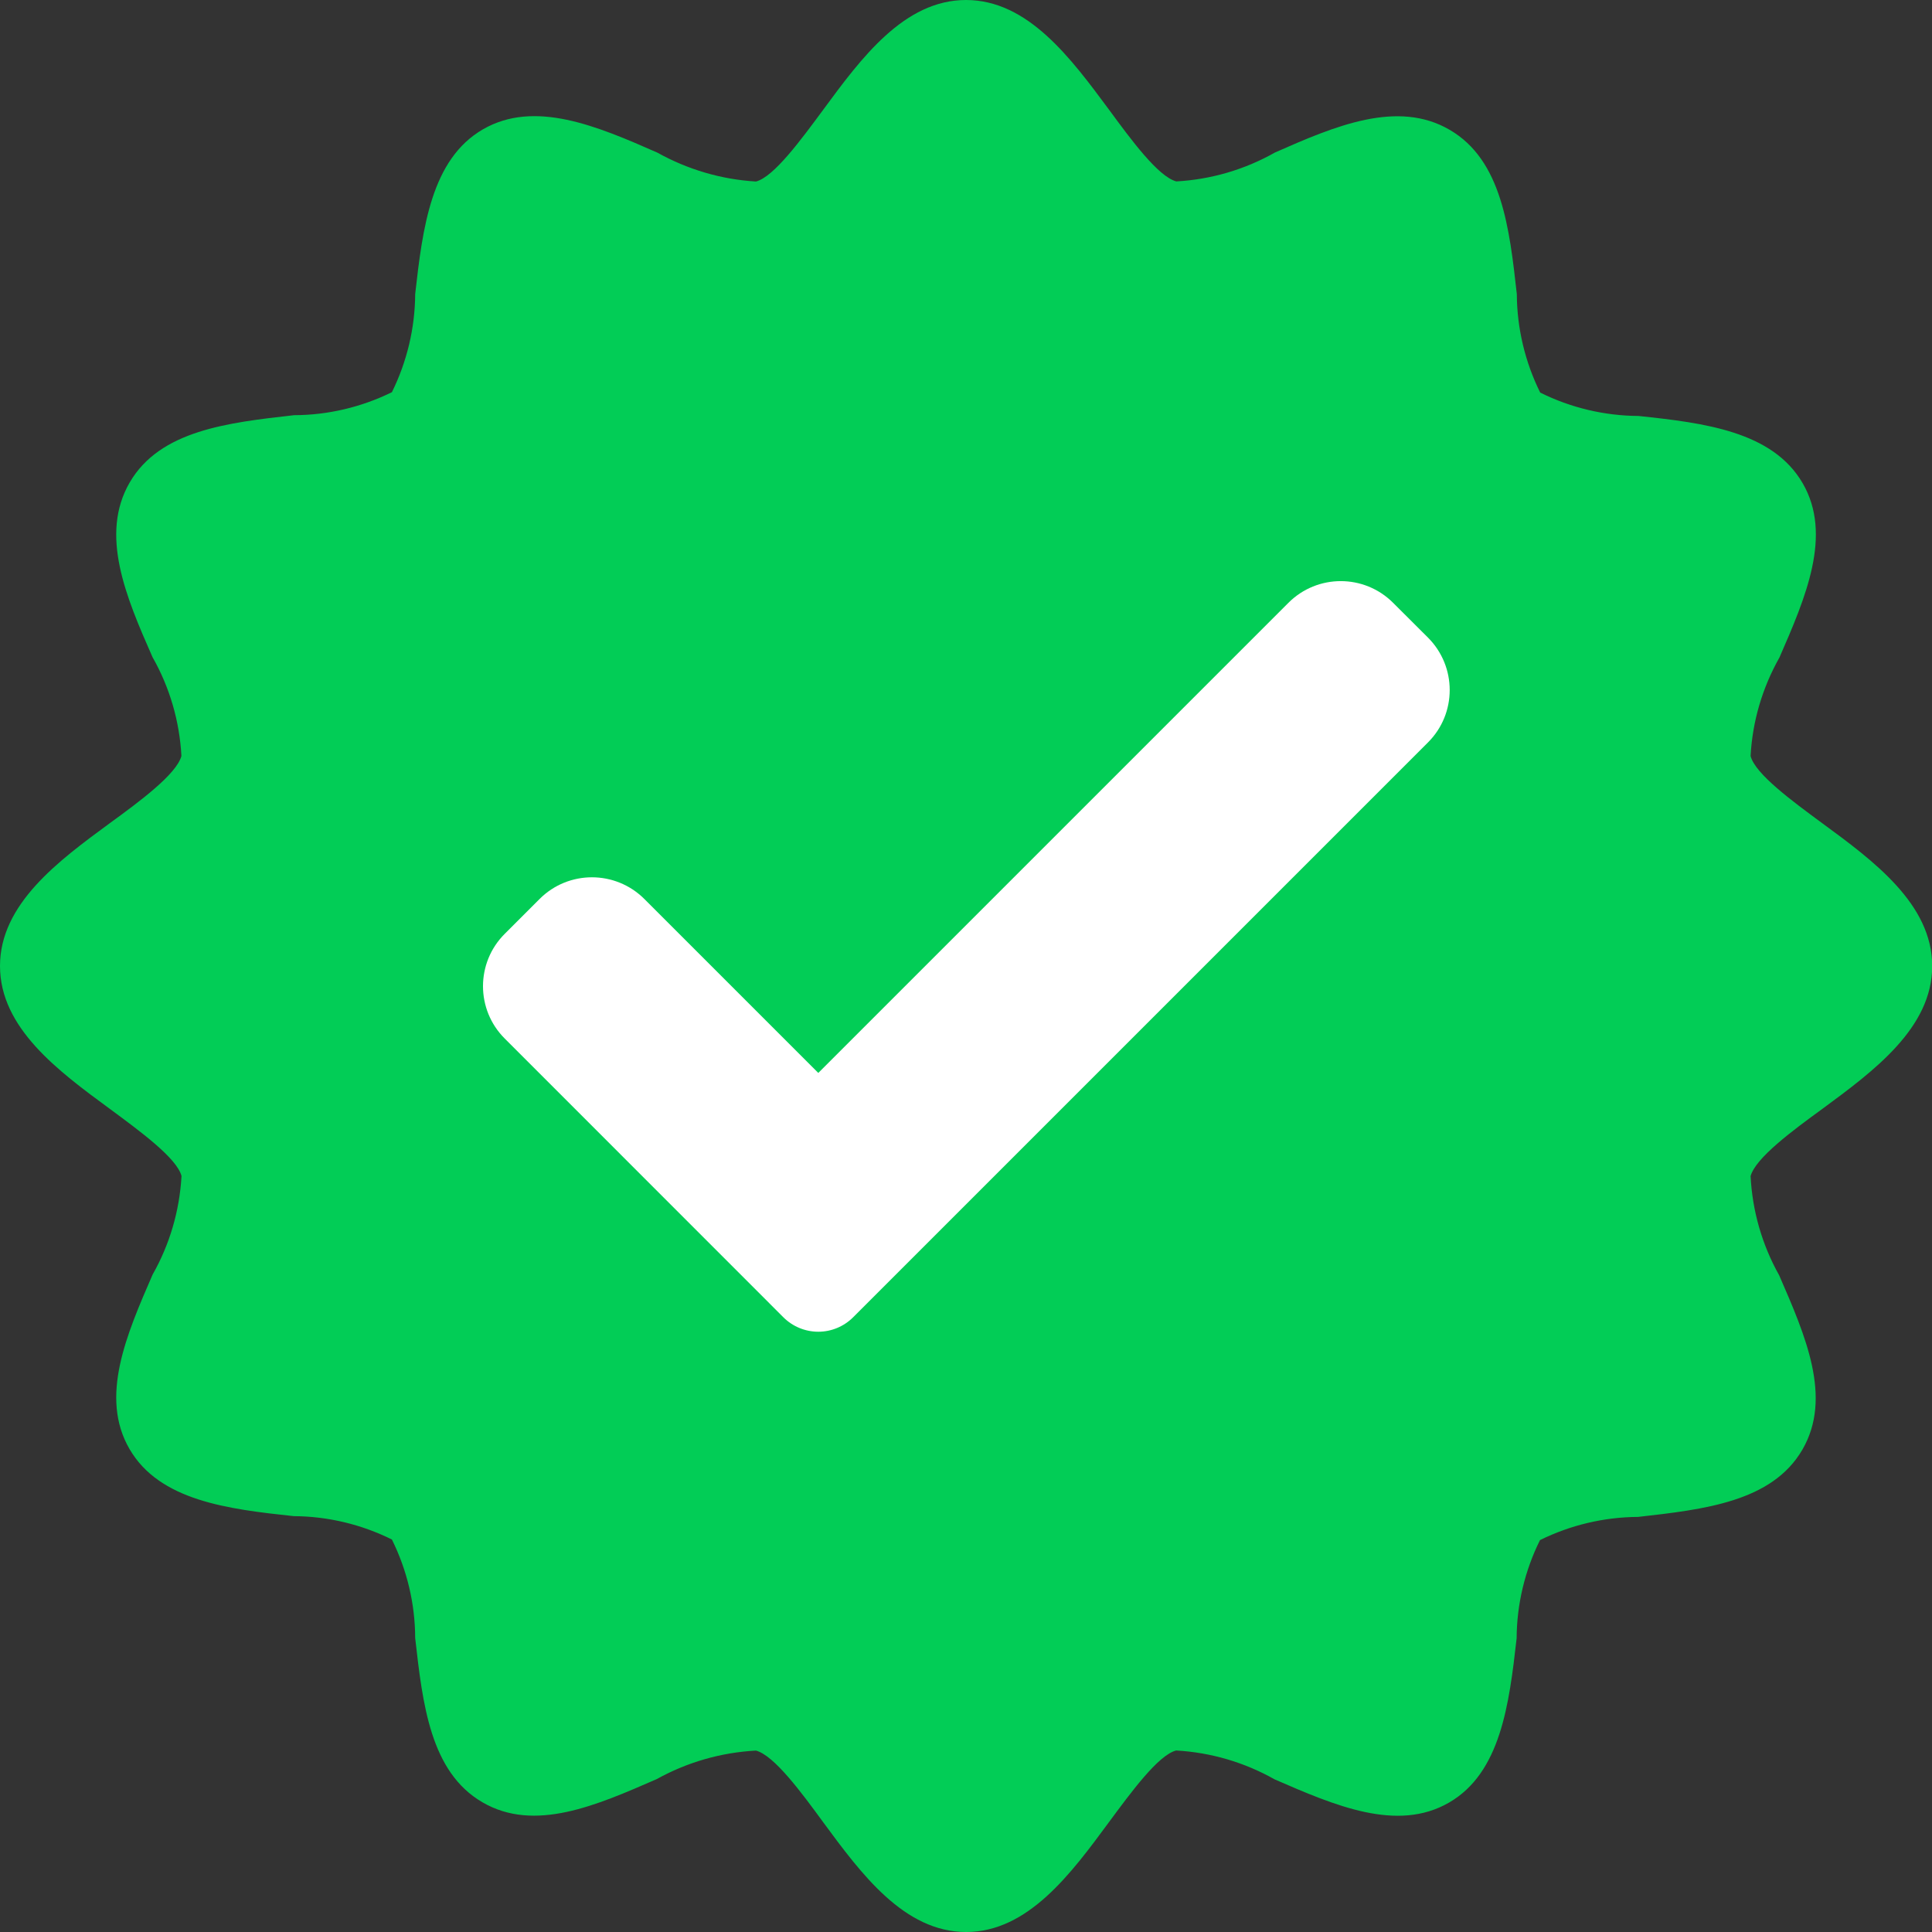
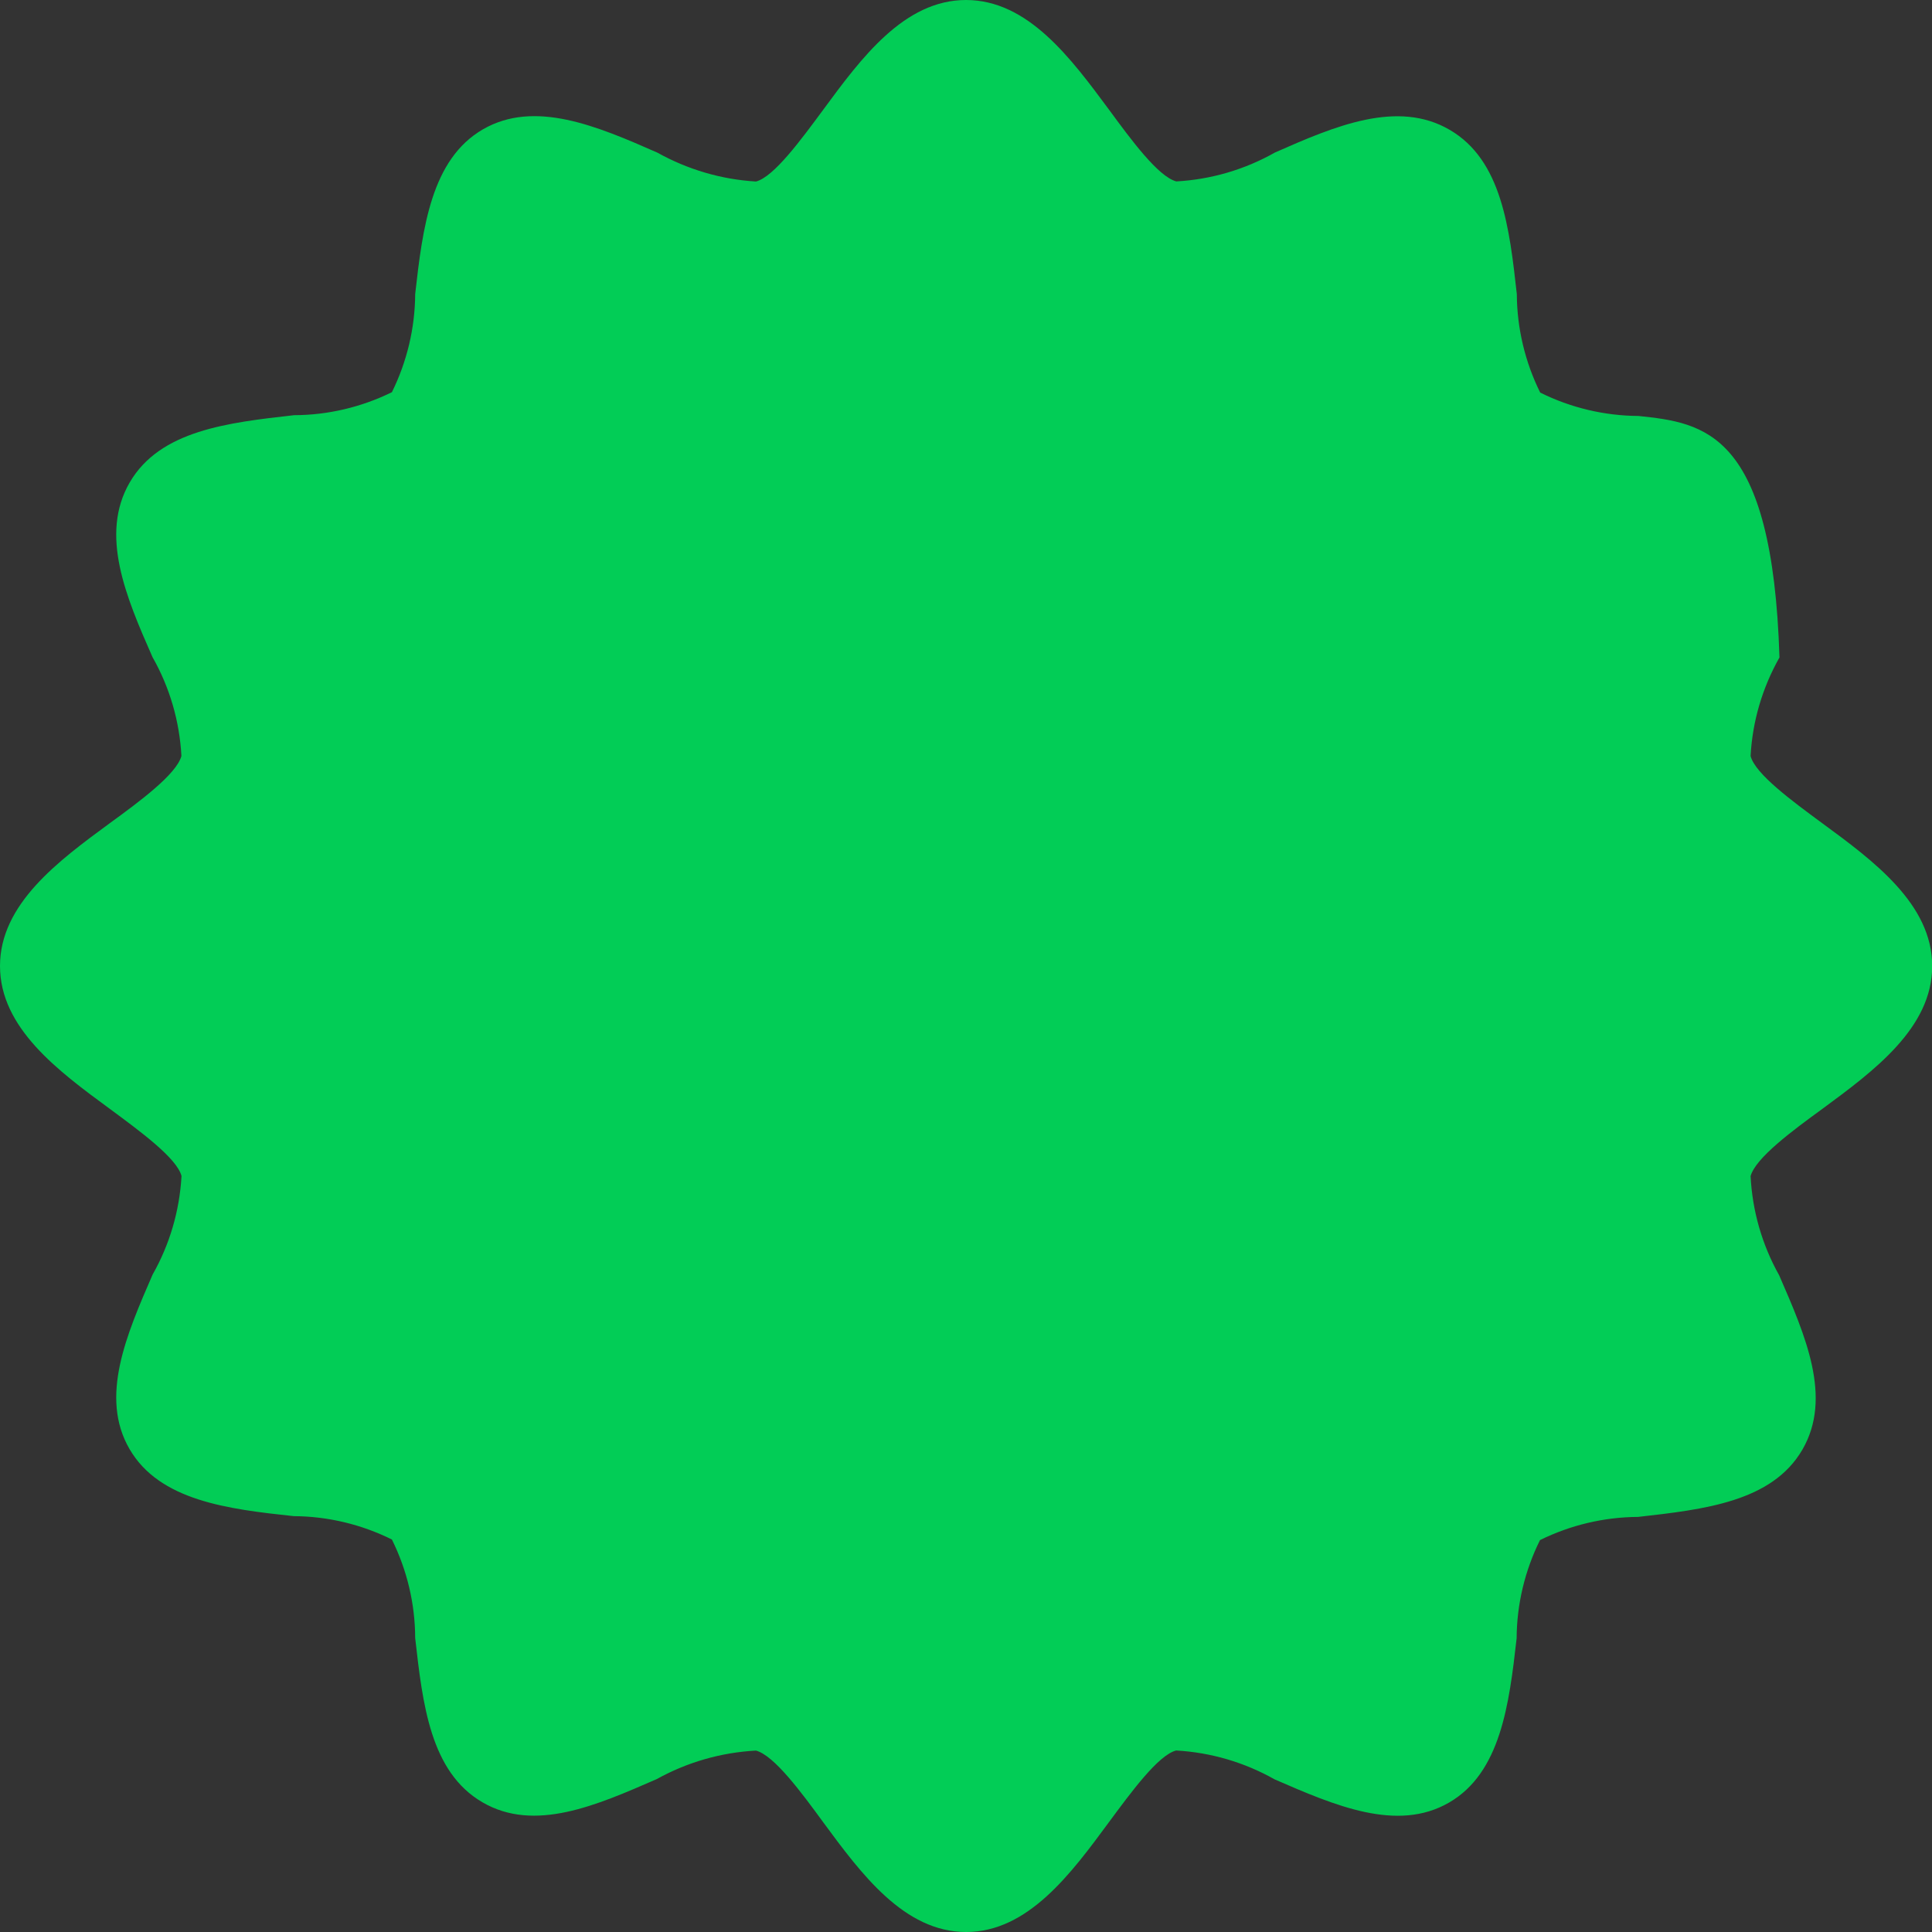
<svg xmlns="http://www.w3.org/2000/svg" width="20" height="20" viewBox="0 0 20 20" fill="none">
  <rect x="0" y="0" width="20" height="20" fill="#333333" stroke="none" />
-   <path d="M18.864 8.522C18.556 8.295 18.169 8.012 18.122 7.826C18.141 7.468 18.244 7.119 18.421 6.806C18.692 6.184 18.972 5.538 18.661 5.002C18.349 4.465 17.642 4.378 16.961 4.306C16.608 4.304 16.26 4.221 15.944 4.064C15.787 3.747 15.704 3.398 15.702 3.044C15.626 2.363 15.547 1.658 15.007 1.344C14.467 1.029 13.82 1.304 13.198 1.579C12.885 1.756 12.536 1.858 12.177 1.878C11.989 1.828 11.707 1.444 11.481 1.136C11.086 0.603 10.642 0 10 0C9.359 0 8.914 0.603 8.522 1.136C8.294 1.444 8.012 1.831 7.826 1.879C7.468 1.858 7.119 1.755 6.805 1.58C6.179 1.304 5.534 1.03 4.999 1.339C4.464 1.649 4.375 2.358 4.298 3.044C4.296 3.396 4.213 3.744 4.057 4.06C3.741 4.215 3.395 4.297 3.044 4.298C2.362 4.375 1.657 4.454 1.343 4.994C1.029 5.534 1.304 6.179 1.579 6.803C1.757 7.116 1.859 7.467 1.878 7.826C1.828 8.014 1.444 8.298 1.136 8.522C0.603 8.913 0 9.359 0 10C0 10.642 0.603 11.087 1.137 11.479C1.444 11.706 1.832 11.989 1.879 12.174C1.859 12.533 1.757 12.882 1.58 13.194C1.309 13.817 1.029 14.462 1.34 14.999C1.651 15.536 2.359 15.622 3.04 15.695C3.393 15.697 3.741 15.78 4.057 15.937C4.214 16.254 4.297 16.603 4.298 16.957C4.375 17.638 4.454 18.343 4.994 18.657C5.534 18.972 6.175 18.689 6.799 18.417C7.114 18.242 7.466 18.141 7.826 18.122C8.014 18.172 8.297 18.556 8.522 18.864C8.914 19.396 9.359 20 10.001 20C10.642 20 11.087 19.396 11.479 18.864C11.707 18.556 11.989 18.169 12.175 18.121C12.533 18.141 12.882 18.243 13.195 18.42C13.818 18.691 14.463 18.97 14.999 18.661C15.535 18.352 15.623 17.642 15.7 16.96C15.702 16.607 15.785 16.259 15.942 15.943C16.258 15.787 16.605 15.705 16.957 15.703C17.639 15.626 18.344 15.547 18.658 15.007C18.972 14.467 18.689 13.826 18.418 13.202C18.241 12.887 18.14 12.535 18.122 12.175C18.173 11.987 18.557 11.703 18.865 11.479C19.397 11.087 20.002 10.641 20.002 10.001C20.002 9.36 19.397 8.913 18.864 8.522Z" fill="#02CD56" />
-   <path d="M8.832 13.636C8.736 13.732 8.606 13.786 8.471 13.786C8.335 13.786 8.205 13.732 8.109 13.636L5.225 10.751C4.925 10.452 4.925 9.966 5.225 9.667L5.586 9.306C5.885 9.007 6.37 9.007 6.67 9.306L8.471 11.107L13.338 6.24C13.637 5.941 14.122 5.941 14.421 6.24L14.783 6.601C15.082 6.901 15.082 7.386 14.783 7.685L8.832 13.636Z" fill="white" />
+   <path d="M18.864 8.522C18.556 8.295 18.169 8.012 18.122 7.826C18.141 7.468 18.244 7.119 18.421 6.806C18.349 4.465 17.642 4.378 16.961 4.306C16.608 4.304 16.26 4.221 15.944 4.064C15.787 3.747 15.704 3.398 15.702 3.044C15.626 2.363 15.547 1.658 15.007 1.344C14.467 1.029 13.82 1.304 13.198 1.579C12.885 1.756 12.536 1.858 12.177 1.878C11.989 1.828 11.707 1.444 11.481 1.136C11.086 0.603 10.642 0 10 0C9.359 0 8.914 0.603 8.522 1.136C8.294 1.444 8.012 1.831 7.826 1.879C7.468 1.858 7.119 1.755 6.805 1.58C6.179 1.304 5.534 1.03 4.999 1.339C4.464 1.649 4.375 2.358 4.298 3.044C4.296 3.396 4.213 3.744 4.057 4.06C3.741 4.215 3.395 4.297 3.044 4.298C2.362 4.375 1.657 4.454 1.343 4.994C1.029 5.534 1.304 6.179 1.579 6.803C1.757 7.116 1.859 7.467 1.878 7.826C1.828 8.014 1.444 8.298 1.136 8.522C0.603 8.913 0 9.359 0 10C0 10.642 0.603 11.087 1.137 11.479C1.444 11.706 1.832 11.989 1.879 12.174C1.859 12.533 1.757 12.882 1.58 13.194C1.309 13.817 1.029 14.462 1.34 14.999C1.651 15.536 2.359 15.622 3.04 15.695C3.393 15.697 3.741 15.78 4.057 15.937C4.214 16.254 4.297 16.603 4.298 16.957C4.375 17.638 4.454 18.343 4.994 18.657C5.534 18.972 6.175 18.689 6.799 18.417C7.114 18.242 7.466 18.141 7.826 18.122C8.014 18.172 8.297 18.556 8.522 18.864C8.914 19.396 9.359 20 10.001 20C10.642 20 11.087 19.396 11.479 18.864C11.707 18.556 11.989 18.169 12.175 18.121C12.533 18.141 12.882 18.243 13.195 18.42C13.818 18.691 14.463 18.97 14.999 18.661C15.535 18.352 15.623 17.642 15.7 16.96C15.702 16.607 15.785 16.259 15.942 15.943C16.258 15.787 16.605 15.705 16.957 15.703C17.639 15.626 18.344 15.547 18.658 15.007C18.972 14.467 18.689 13.826 18.418 13.202C18.241 12.887 18.14 12.535 18.122 12.175C18.173 11.987 18.557 11.703 18.865 11.479C19.397 11.087 20.002 10.641 20.002 10.001C20.002 9.36 19.397 8.913 18.864 8.522Z" fill="#02CD56" />
</svg>